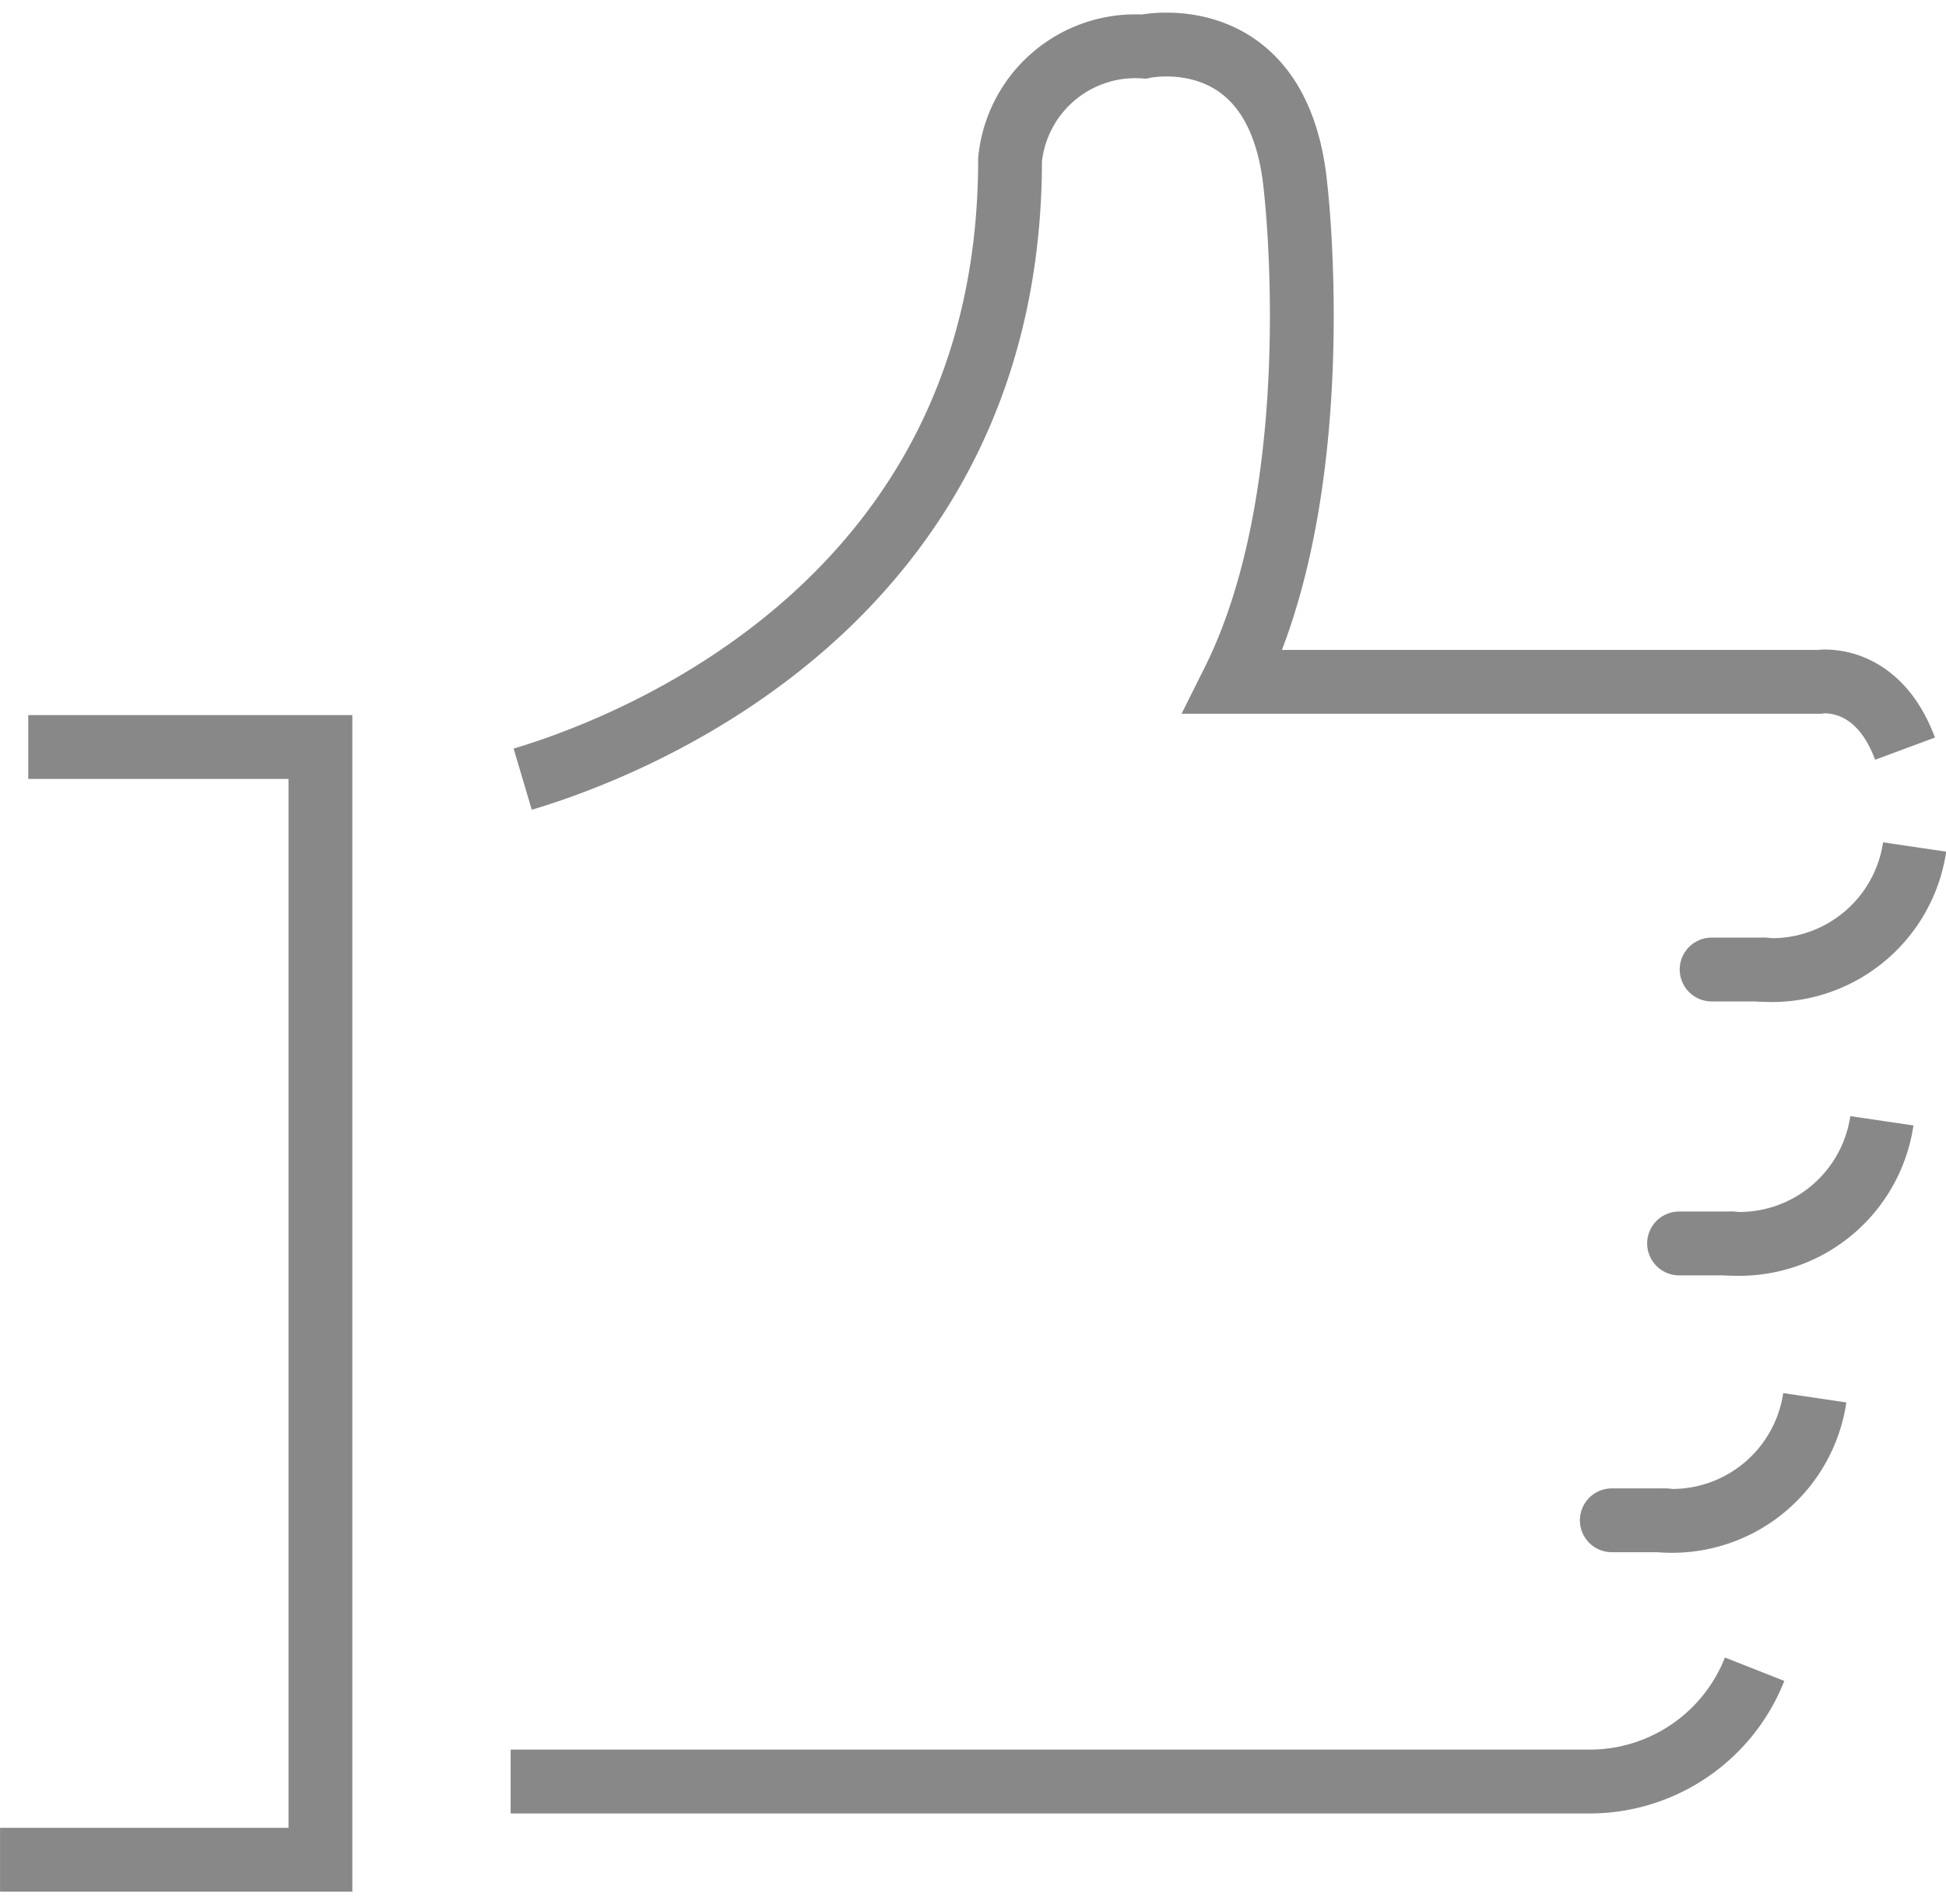
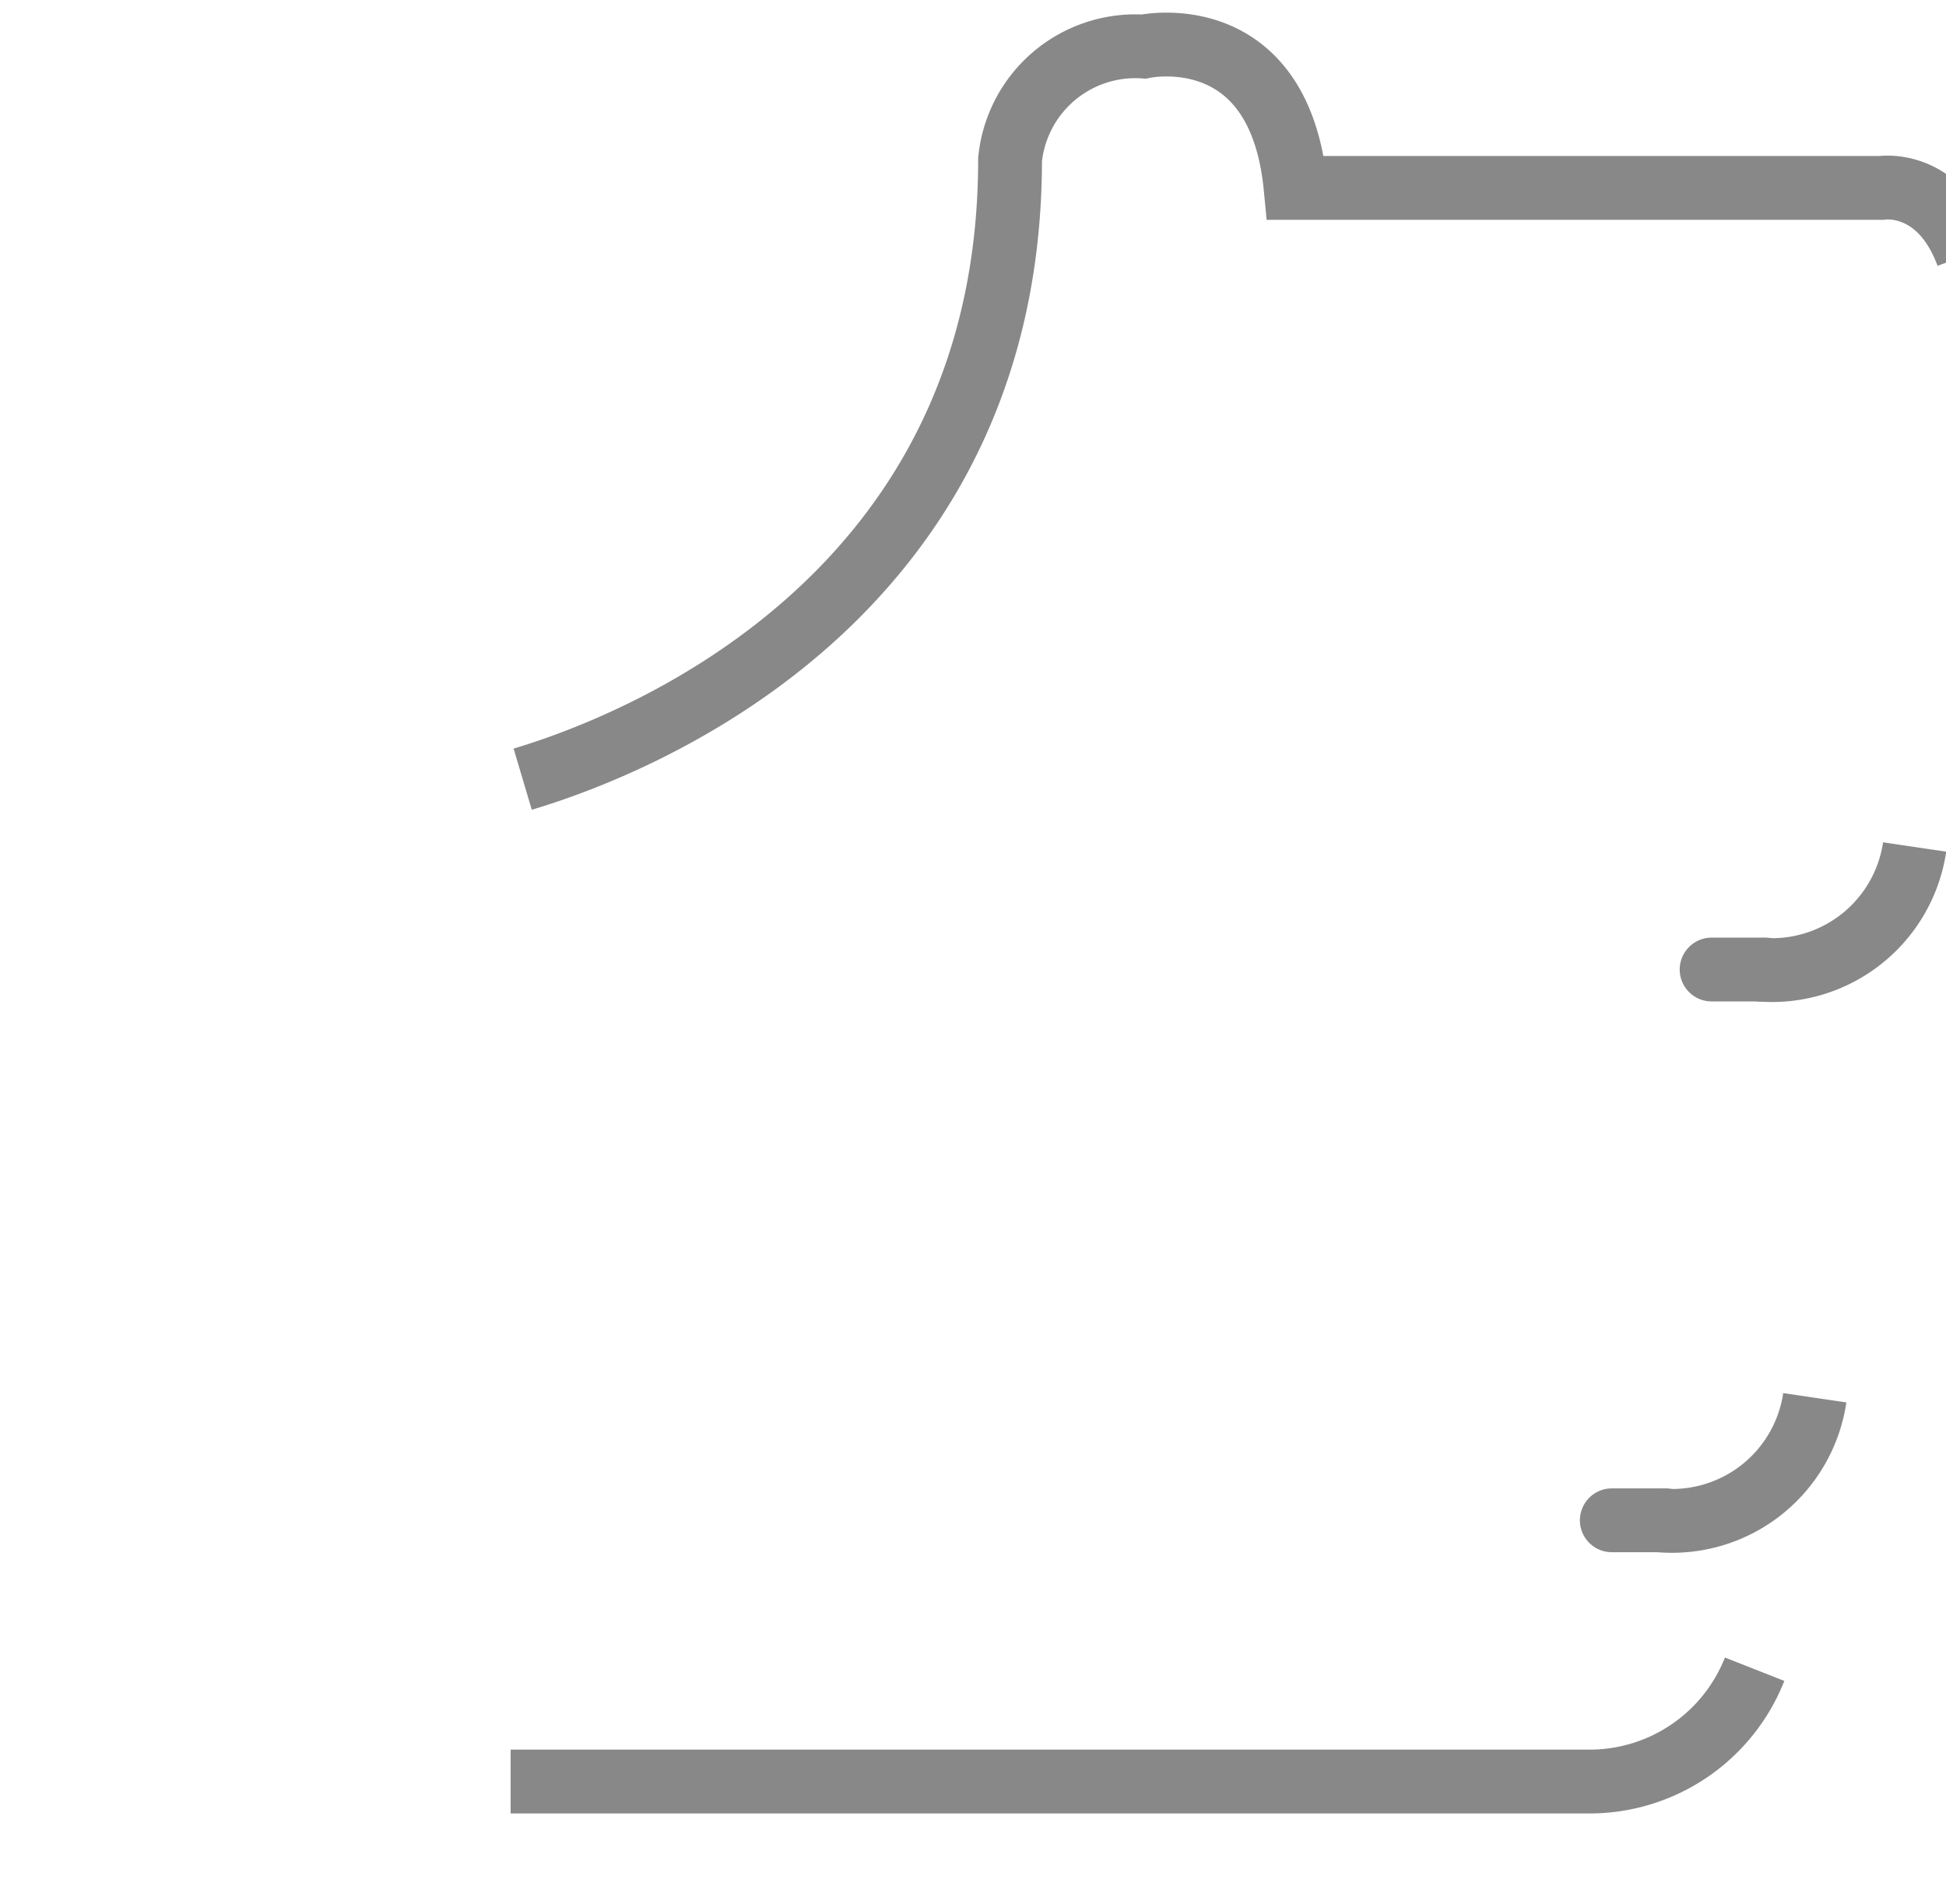
<svg xmlns="http://www.w3.org/2000/svg" width="46" height="45" viewBox="0 0 45.738 44.176">
  <g transform="translate(-50.979 -487.8)">
    <path d="M94.849,535.114a4.17,4.17,0,0,1-3.918,2.64H65.611" transform="translate(-2.63 -8.366)" fill="none" stroke="#888" stroke-miterlimit="10" stroke-width="1.5" />
-     <path d="M65.956,505.829c2.419-.719,11.455-4.09,11.455-14.561a2.96,2.96,0,0,1,3.141-2.658s3.188-.7,3.571,3.323c0,0,.828,7.014-1.468,11.609h13.77s1.355-.224,2.021,1.57" transform="translate(-2.692)" fill="none" stroke="#888" stroke-miterlimit="10" stroke-width="1.5" />
-     <path d="M51.643,508.691h6.867v26.152H50.98" transform="translate(0 -3.617)" fill="none" stroke="#888" stroke-miterlimit="10" stroke-width="1.5" />
+     <path d="M65.956,505.829c2.419-.719,11.455-4.09,11.455-14.561a2.96,2.96,0,0,1,3.141-2.658s3.188-.7,3.571,3.323h13.77s1.355-.224,2.021,1.57" transform="translate(-2.692)" fill="none" stroke="#888" stroke-miterlimit="10" stroke-width="1.5" />
    <g transform="translate(91.208 507.423)">
      <line x2="1.262" transform="translate(0 2.88)" fill="none" stroke="#888" stroke-linecap="round" stroke-miterlimit="10" stroke-width="1.5" />
      <path d="M105.037,511.555a3.39,3.39,0,0,1-3.659,2.88" transform="translate(-100.265 -511.555)" fill="none" stroke="#888" stroke-miterlimit="10" stroke-width="1.5" />
    </g>
    <g transform="translate(90.443 513.861)">
-       <line x2="1.262" transform="translate(0 2.88)" fill="none" stroke="#888" stroke-linecap="round" stroke-miterlimit="10" stroke-width="1.5" />
-       <path d="M104.1,519.4a3.388,3.388,0,0,1-3.658,2.88" transform="translate(-99.333 -519.403)" fill="none" stroke="#888" stroke-miterlimit="10" stroke-width="1.5" />
-     </g>
+       </g>
    <g transform="translate(88.862 520.368)">
      <line x2="1.262" transform="translate(0 2.88)" fill="none" stroke="#888" stroke-linecap="round" stroke-miterlimit="10" stroke-width="1.5" />
      <path d="M102.177,527.336a3.39,3.39,0,0,1-3.658,2.88" transform="translate(-97.406 -527.336)" fill="none" stroke="#888" stroke-miterlimit="10" stroke-width="1.5" />
    </g>
  </g>
</svg>